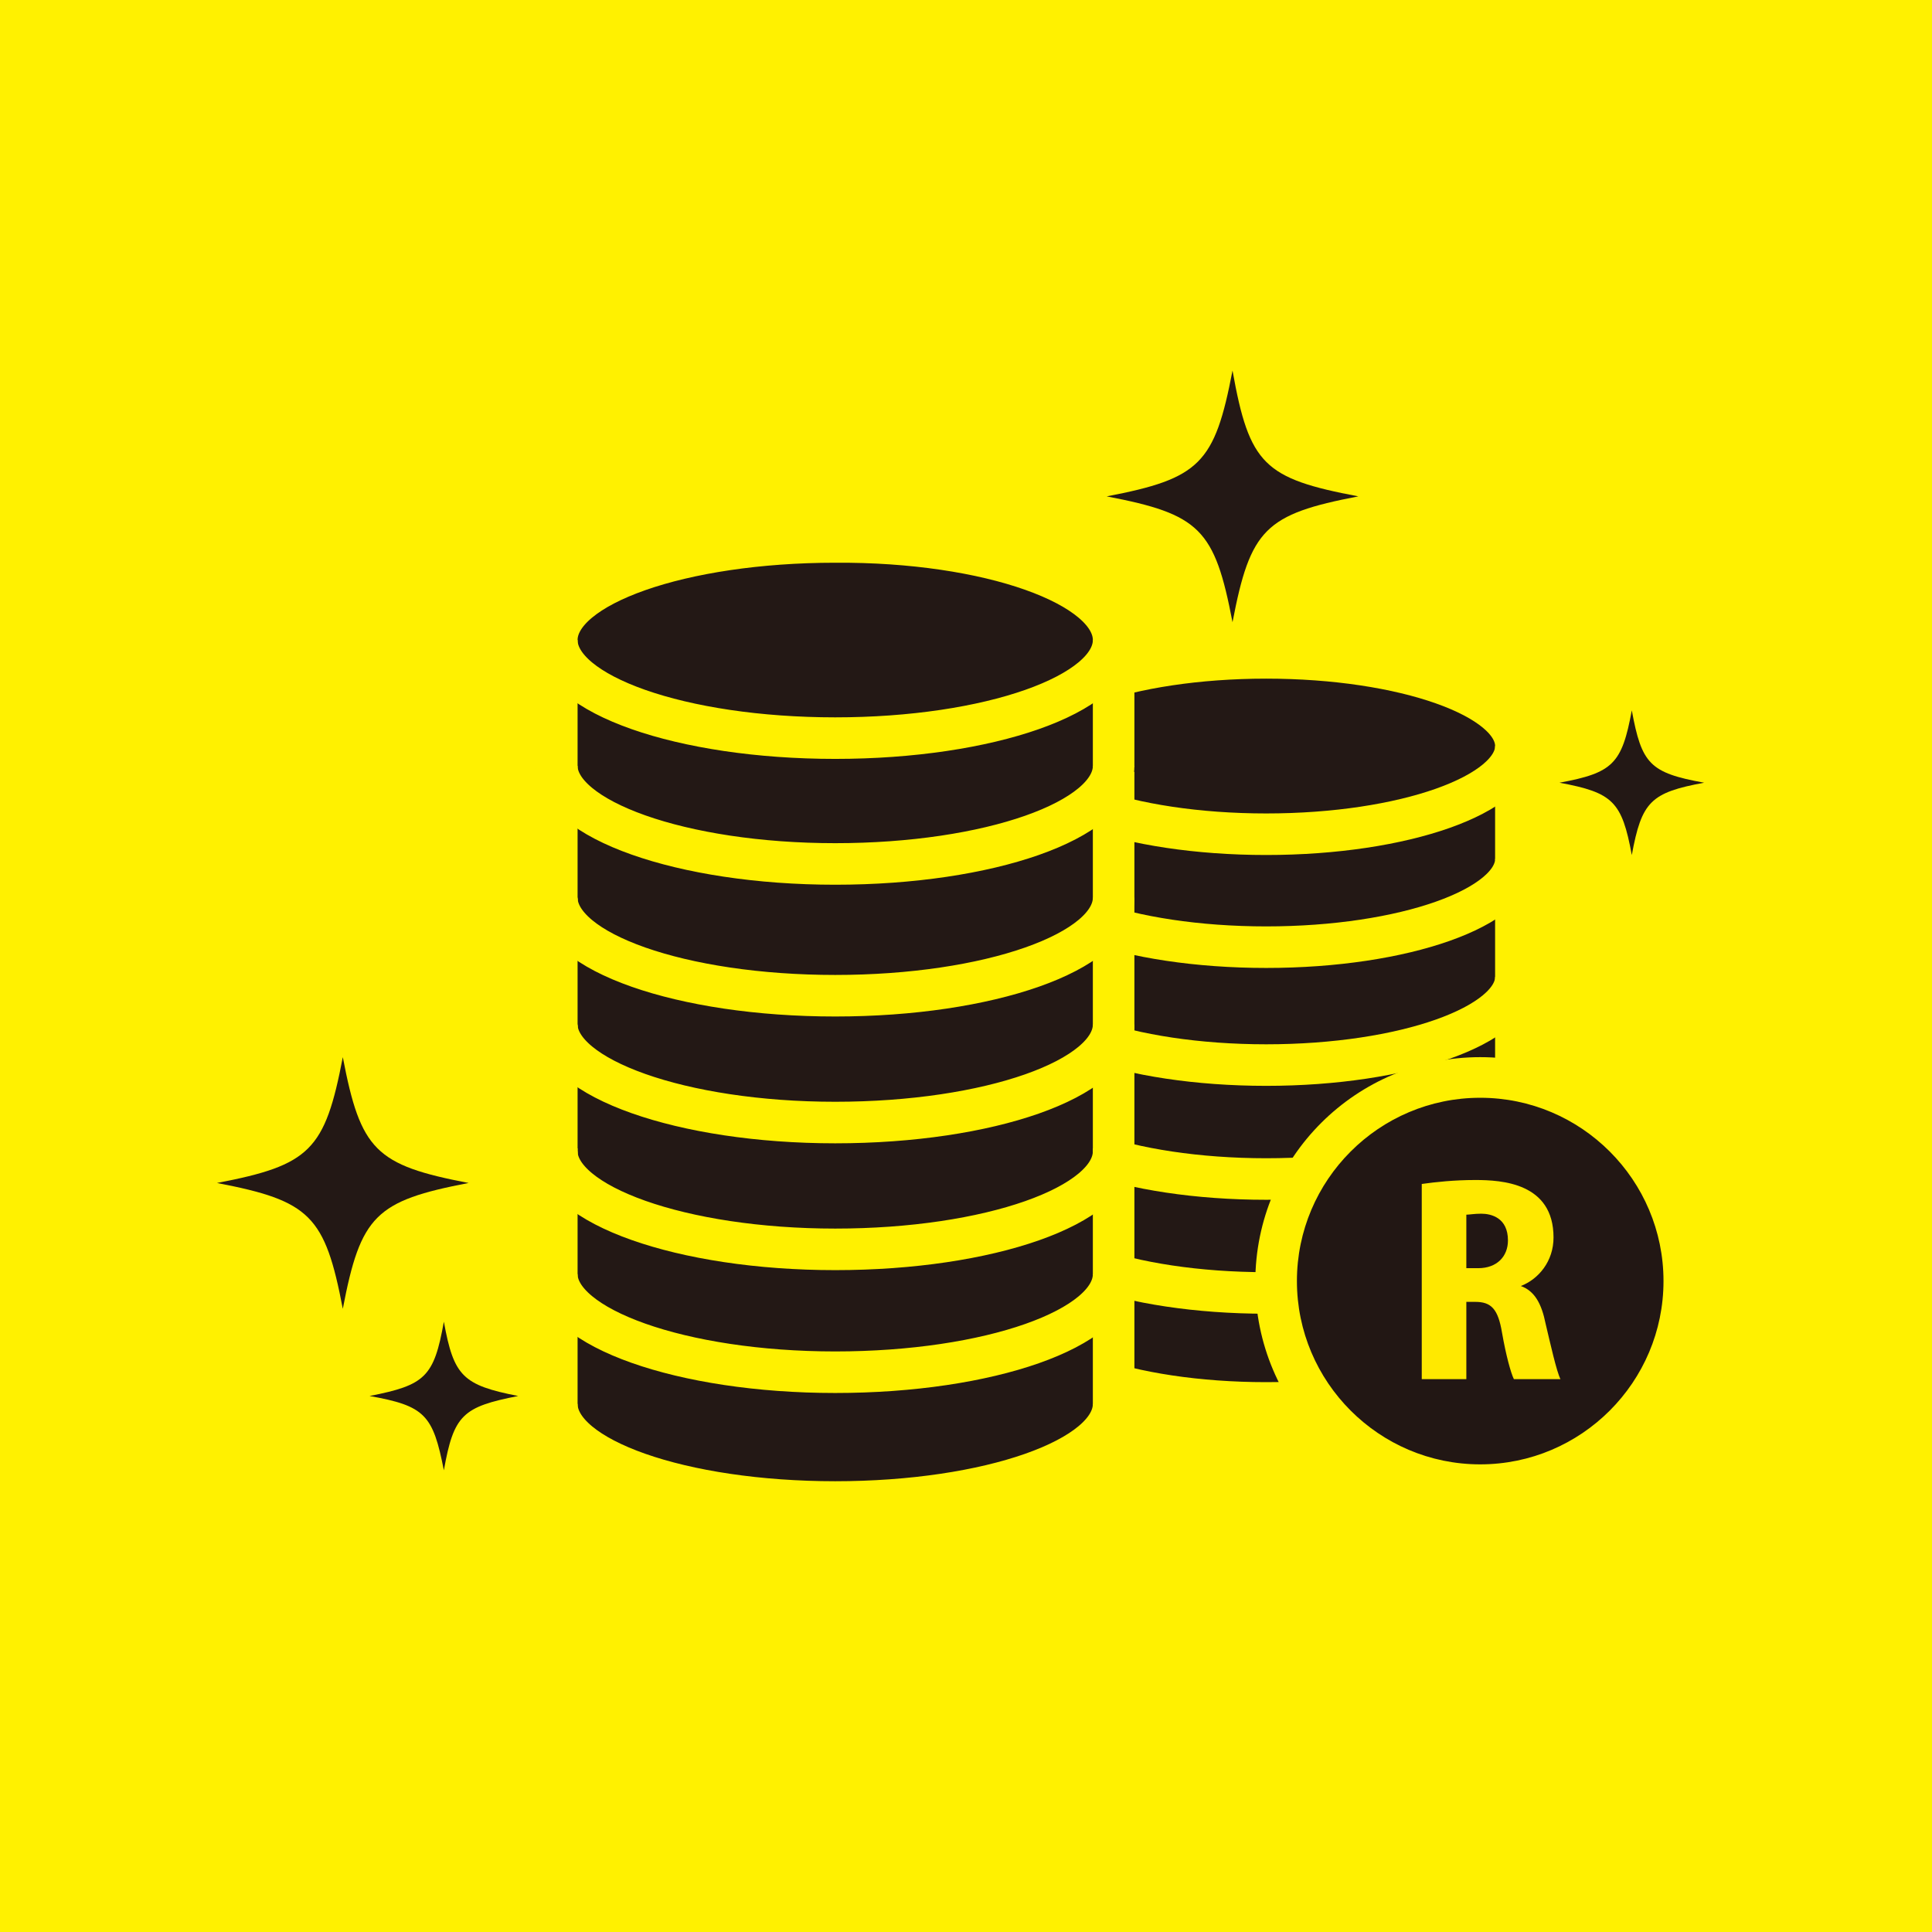
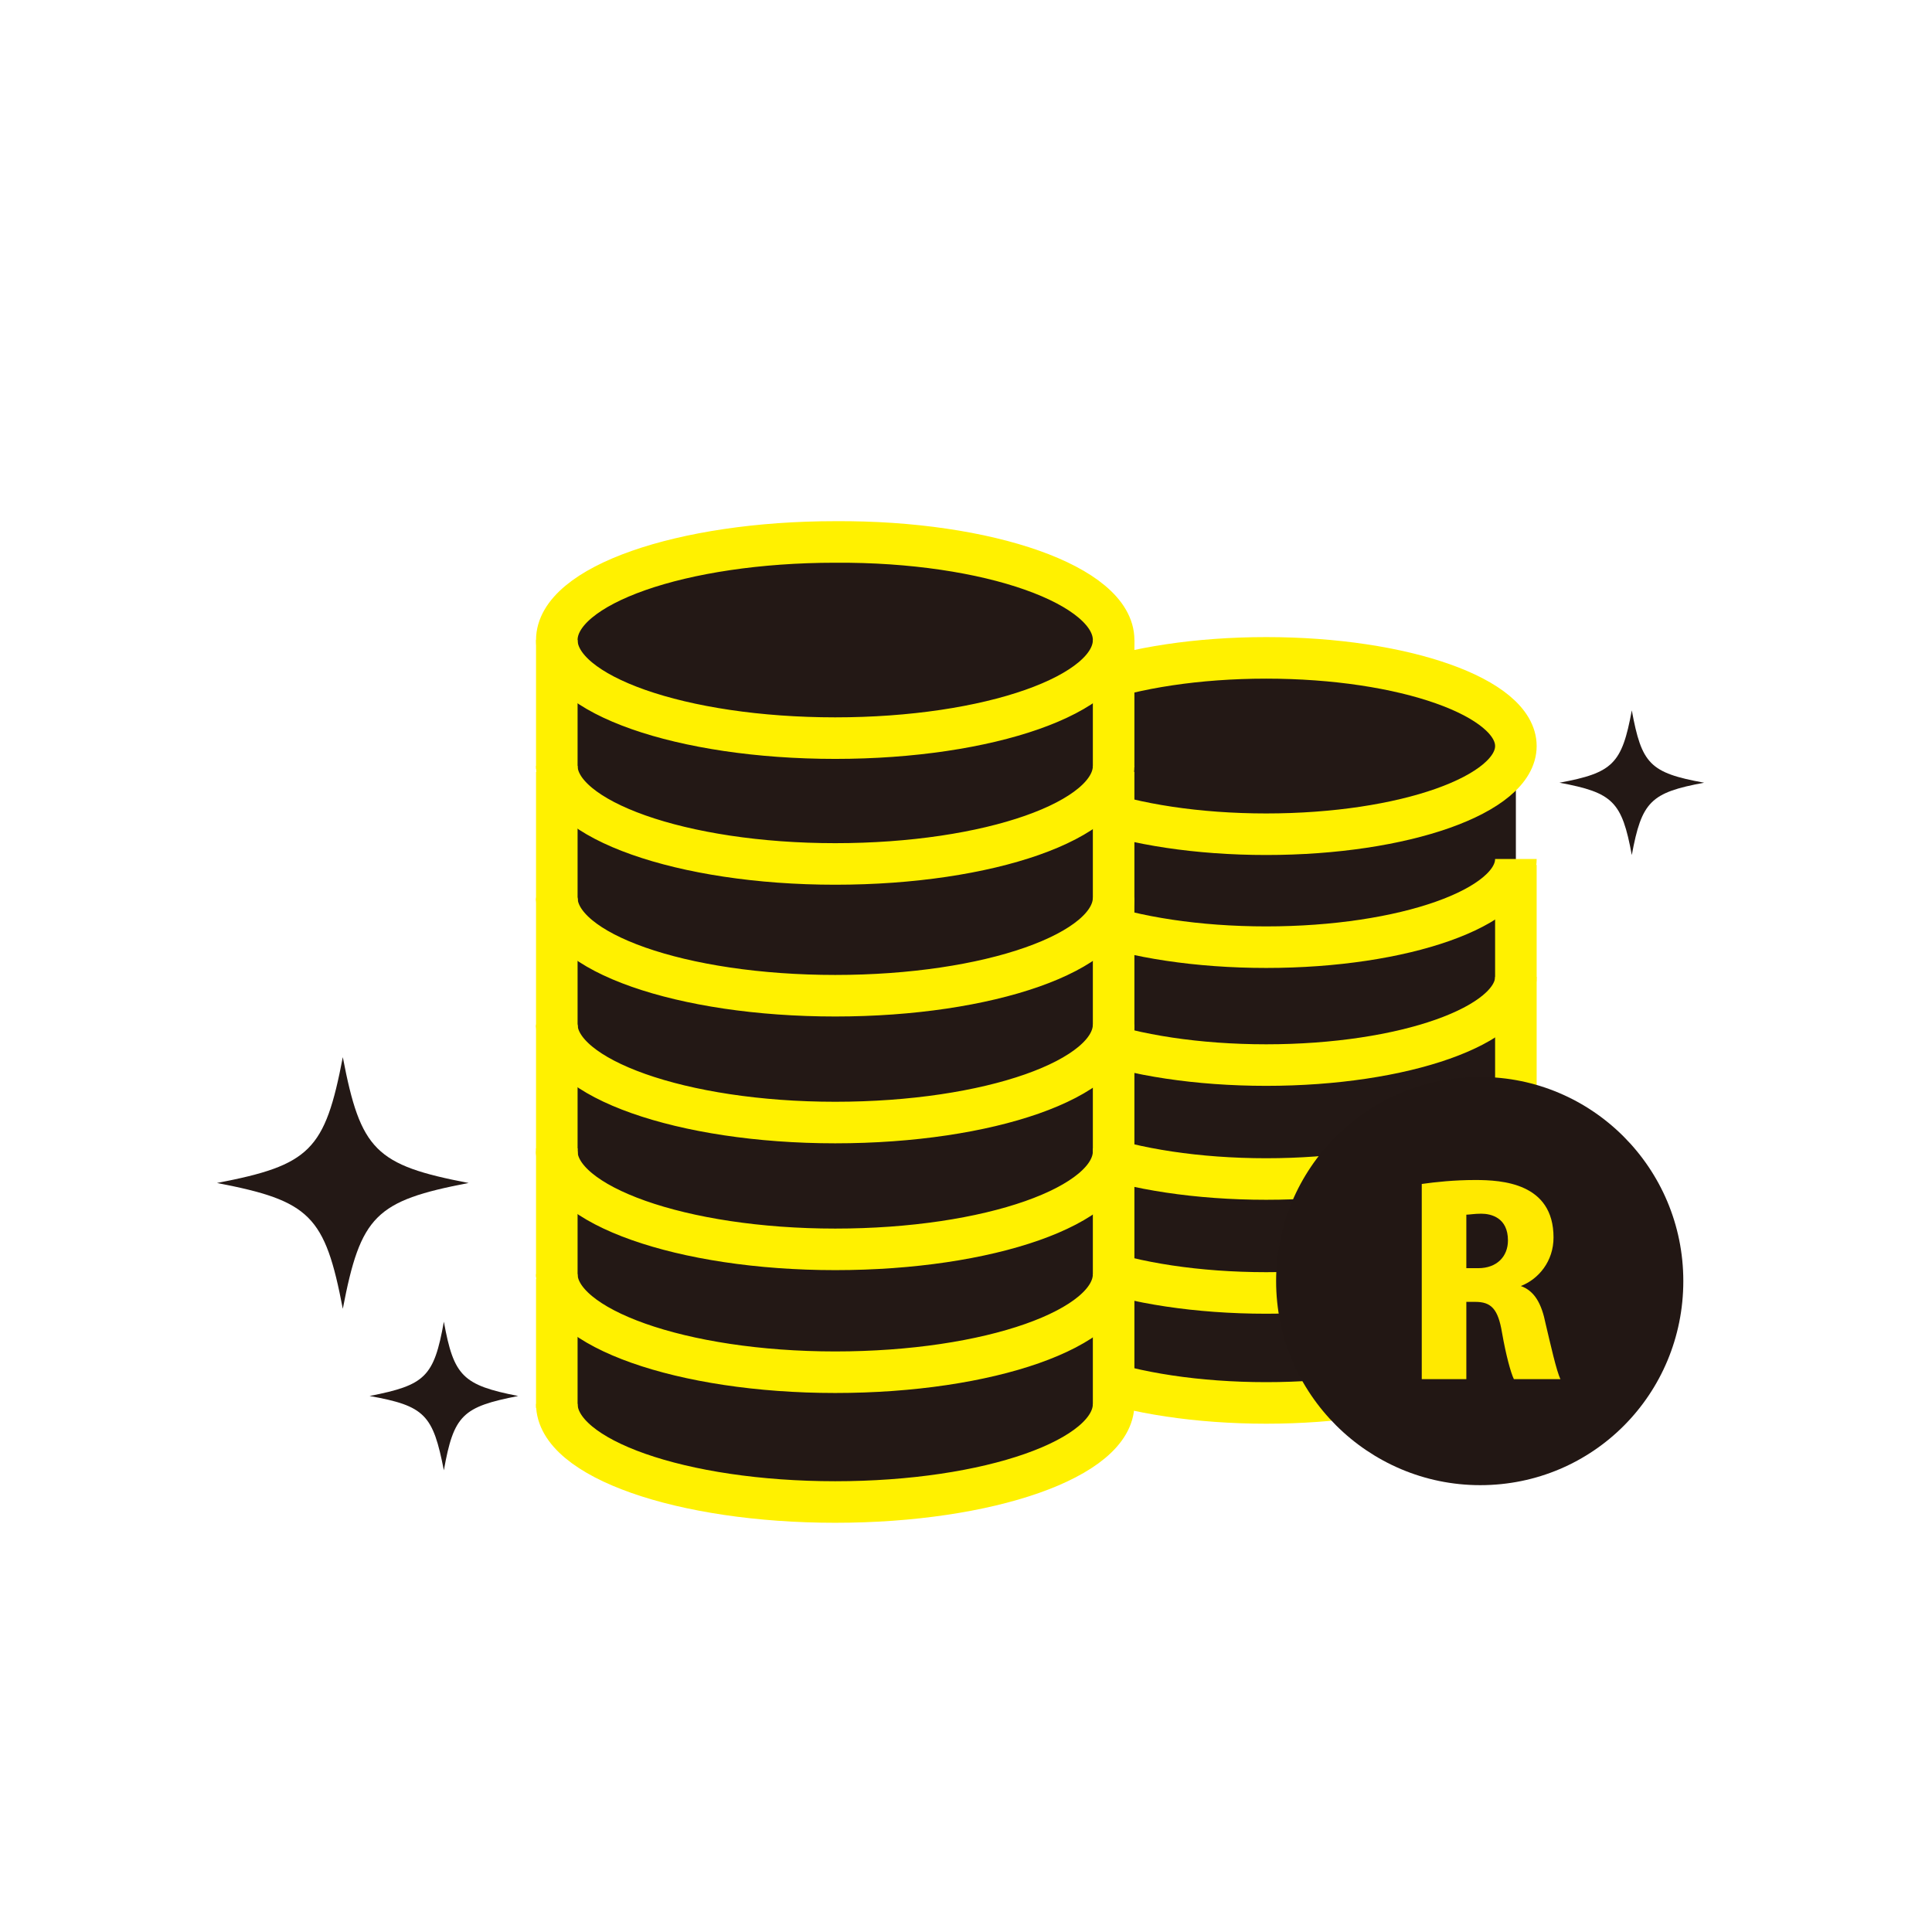
<svg xmlns="http://www.w3.org/2000/svg" version="1.1" id="レイヤー_1" x="0px" y="0px" viewBox="0 0 195 195" style="enable-background:new 0 0 195 195;" xml:space="preserve">
  <style type="text/css">
	.st0{fill:#FFF100;}
	.st1{fill:#231815;}
	.st2{fill:none;stroke:#FFF100;stroke-width:4.194;stroke-miterlimit:10;}
	.st3{fill:#221714;}
	.st4{fill:#FFE900;}
</style>
  <g>
-     <rect class="st0" width="195" height="195" />
-   </g>
+     </g>
  <g>
    <g>
      <g>
        <path class="st1" d="M102.6,121.1v11.6v0.2v-0.4v1.6c0,4.9,11.3,7.1,25.2,7.1c13.9,0,25.2-4,25.2-8.9v12.1v-11.5v-0.4v-11.5v0.4     V110V98.5V87v-0.5V75.1c0-4.9-11.3-8.9-25.2-8.9c-13.9,0-25.2,4-25.2,8.9v11.6V87v11.6v-0.2v11.7V110v11.6" />
      </g>
    </g>
    <g>
      <g>
        <path class="st2" d="M153,86.7c0,4.9-11.3,8.9-25.2,8.9c-13.9,0-25.2-4-25.2-8.9" />
        <path class="st2" d="M153,75.3c0,4.9-11.3,8.9-25.2,8.9c-13.9,0-25.2-4-25.2-8.9c0-4.9,11.3-8.9,25.2-8.9     C141.7,66.4,153,70.4,153,75.3z" />
        <line class="st2" x1="102.6" y1="75.3" x2="102.6" y2="86.9" />
-         <line class="st2" x1="153" y1="86.8" x2="153" y2="75.3" />
      </g>
      <g>
        <path class="st2" d="M153,98.6c0,4.9-11.3,8.9-25.2,8.9c-13.9,0-25.2-4-25.2-8.9" />
        <line class="st2" x1="102.6" y1="87.3" x2="102.6" y2="98.9" />
        <line class="st2" x1="153" y1="87.3" x2="153" y2="98.8" />
      </g>
      <g>
        <path class="st2" d="M153,110.1c0,4.9-11.3,8.9-25.2,8.9c-13.9,0-25.2-4-25.2-8.9" />
        <line class="st2" x1="102.6" y1="98.8" x2="102.6" y2="110.4" />
        <line class="st2" x1="153" y1="98.8" x2="153" y2="110.2" />
      </g>
      <g>
        <path class="st2" d="M153,121.6c0,4.9-11.3,8.9-25.2,8.9c-13.9,0-25.2-4-25.2-8.9" />
        <line class="st2" x1="102.6" y1="110.2" x2="102.6" y2="121.9" />
        <line class="st2" x1="153" y1="110.2" x2="153" y2="121.7" />
      </g>
      <g>
        <path class="st2" d="M153,132.7c0,4.9-11.3,8.9-25.2,8.9c-13.9,0-25.2-4-25.2-8.9" />
        <line class="st2" x1="102.6" y1="121.3" x2="102.6" y2="132.9" />
        <line class="st2" x1="153" y1="121.3" x2="153" y2="132.8" />
      </g>
      <g>
        <line class="st2" x1="102.6" y1="133.1" x2="102.6" y2="144.8" />
        <line class="st2" x1="153" y1="133.1" x2="153" y2="144.6" />
      </g>
    </g>
  </g>
  <g>
    <g>
      <g>
        <path class="st1" d="M56.2,115.6v13v0.2v13v-0.3c0,5.5,12.6,9.9,28.1,9.9c15.5,0,28.1-4.5,28.1-9.9v0.1v-12.8v-0.4v-12.8v0.4     v-12.8V90.5V77.7v-0.6V64.3c0-5.5-12.6-9.9-28.1-9.9c-15.5,0-28.1,4.4-28.1,9.9v13v0.4v13v-0.2v13v-0.2v13" />
      </g>
    </g>
    <g>
      <g>
        <path class="st2" d="M112.4,77.3c0,5.5-12.6,9.9-28.1,9.9c-15.5,0-28.1-4.5-28.1-9.9" />
        <path class="st2" d="M112.4,64.6c0,5.5-12.6,9.9-28.1,9.9c-15.5,0-28.1-4.4-28.1-9.9c0-5.5,12.6-9.9,28.1-9.9     C99.8,54.6,112.4,59.1,112.4,64.6z" />
        <line class="st2" x1="56.2" y1="64.6" x2="56.2" y2="77.6" />
        <line class="st2" x1="112.4" y1="77.4" x2="112.4" y2="64.6" />
      </g>
      <g>
        <path class="st2" d="M112.4,90.6c0,5.5-12.6,9.9-28.1,9.9c-15.5,0-28.1-4.4-28.1-9.9" />
        <line class="st2" x1="56.2" y1="77.9" x2="56.2" y2="90.9" />
        <line class="st2" x1="112.4" y1="77.9" x2="112.4" y2="90.7" />
      </g>
      <g>
        <path class="st2" d="M112.4,103.4c0,5.5-12.6,9.9-28.1,9.9c-15.5,0-28.1-4.5-28.1-9.9" />
        <line class="st2" x1="56.2" y1="90.7" x2="56.2" y2="103.7" />
        <line class="st2" x1="112.4" y1="90.7" x2="112.4" y2="103.5" />
      </g>
      <g>
        <path class="st2" d="M112.4,116.2c0,5.5-12.6,9.9-28.1,9.9c-15.5,0-28.1-4.5-28.1-9.9" />
        <line class="st2" x1="56.2" y1="103.5" x2="56.2" y2="116.5" />
        <line class="st2" x1="112.4" y1="103.5" x2="112.4" y2="116.3" />
      </g>
      <g>
        <path class="st2" d="M112.4,128.6c0,5.5-12.6,9.9-28.1,9.9c-15.5,0-28.1-4.5-28.1-9.9" />
        <line class="st2" x1="56.2" y1="115.9" x2="56.2" y2="128.9" />
        <line class="st2" x1="112.4" y1="115.9" x2="112.4" y2="128.7" />
      </g>
      <g>
        <path class="st2" d="M112.4,141.7c0,5.5-12.6,9.9-28.1,9.9c-15.5,0-28.1-4.4-28.1-9.9" />
        <line class="st2" x1="56.2" y1="129.1" x2="56.2" y2="142.1" />
        <line class="st2" x1="112.4" y1="129.1" x2="112.4" y2="141.9" />
      </g>
    </g>
  </g>
  <g>
    <g>
      <path class="st3" d="M149.4,149.9c-11.3,0-20.6-9.2-20.6-20.6s9.2-20.6,20.6-20.6c11.3,0,20.5,9.2,20.5,20.6    S160.8,149.9,149.4,149.9z" />
-       <path class="st0" d="M149.4,110.8c10.2,0,18.5,8.3,18.5,18.5s-8.3,18.5-18.5,18.5c-10.2,0-18.5-8.3-18.5-18.5    S139.2,110.8,149.4,110.8 M149.4,106.7c-12.5,0-22.7,10.1-22.7,22.7c0,12.5,10.1,22.7,22.7,22.7c12.5,0,22.6-10.1,22.6-22.7    C172.1,116.8,161.9,106.7,149.4,106.7L149.4,106.7z" />
    </g>
    <g>
      <path class="st4" d="M153.5,129.8c1.4,0.5,2.1,1.8,2.5,3.8c0.5,2.1,1.1,4.8,1.5,5.6h-4.7c-0.3-0.6-0.8-2.4-1.2-4.7    c-0.4-2.4-1.1-3.1-2.7-3.1H148v7.8h-4.5v-19.7c1.4-0.2,3.3-0.4,5.4-0.4c2.7,0,7.9,0.3,7.9,5.8c0,2.4-1.5,4.2-3.3,4.9V129.8z     M149.2,128c1.9,0,3-1.2,3-2.8c0-2.3-1.7-2.7-2.7-2.7c-0.7,0-1.2,0.1-1.5,0.1v5.4H149.2z" />
    </g>
  </g>
  <g>
-     <path class="st1" d="M137.1,50.1c-9.4,1.8-10.9,3.3-12.7,12.7c-1.8-9.4-3.3-10.9-12.7-12.7c9.4-1.8,10.9-3.3,12.7-12.7   C126.1,46.9,127.6,48.3,137.1,50.1z" />
-   </g>
+     </g>
  <g>
    <path class="st1" d="M47.3,119.4c-9.4,1.8-10.9,3.3-12.7,12.7c-1.8-9.4-3.3-10.9-12.7-12.7c9.4-1.8,10.9-3.3,12.7-12.7   C36.4,116.1,37.9,117.6,47.3,119.4z" />
  </g>
  <g>
    <path class="st1" d="M172,79c-5.4,1-6.3,1.9-7.3,7.3c-1-5.4-1.9-6.3-7.3-7.3c5.4-1,6.3-1.9,7.3-7.3C165.7,77.1,166.5,78,172,79z" />
  </g>
  <g>
    <path class="st1" d="M52.3,140.9c-5.6,1.1-6.5,1.9-7.5,7.5c-1.1-5.6-1.9-6.5-7.5-7.5c5.6-1.1,6.5-1.9,7.5-7.5   C45.8,138.9,46.7,139.8,52.3,140.9z" />
  </g>
  <g>
</g>
  <g>
</g>
  <g>
</g>
  <g>
</g>
  <g>
</g>
  <g>
</g>
  <g>
</g>
  <g>
</g>
  <g>
</g>
  <g>
</g>
  <g>
</g>
  <g>
</g>
  <g>
</g>
  <g>
</g>
  <g>
</g>
</svg>